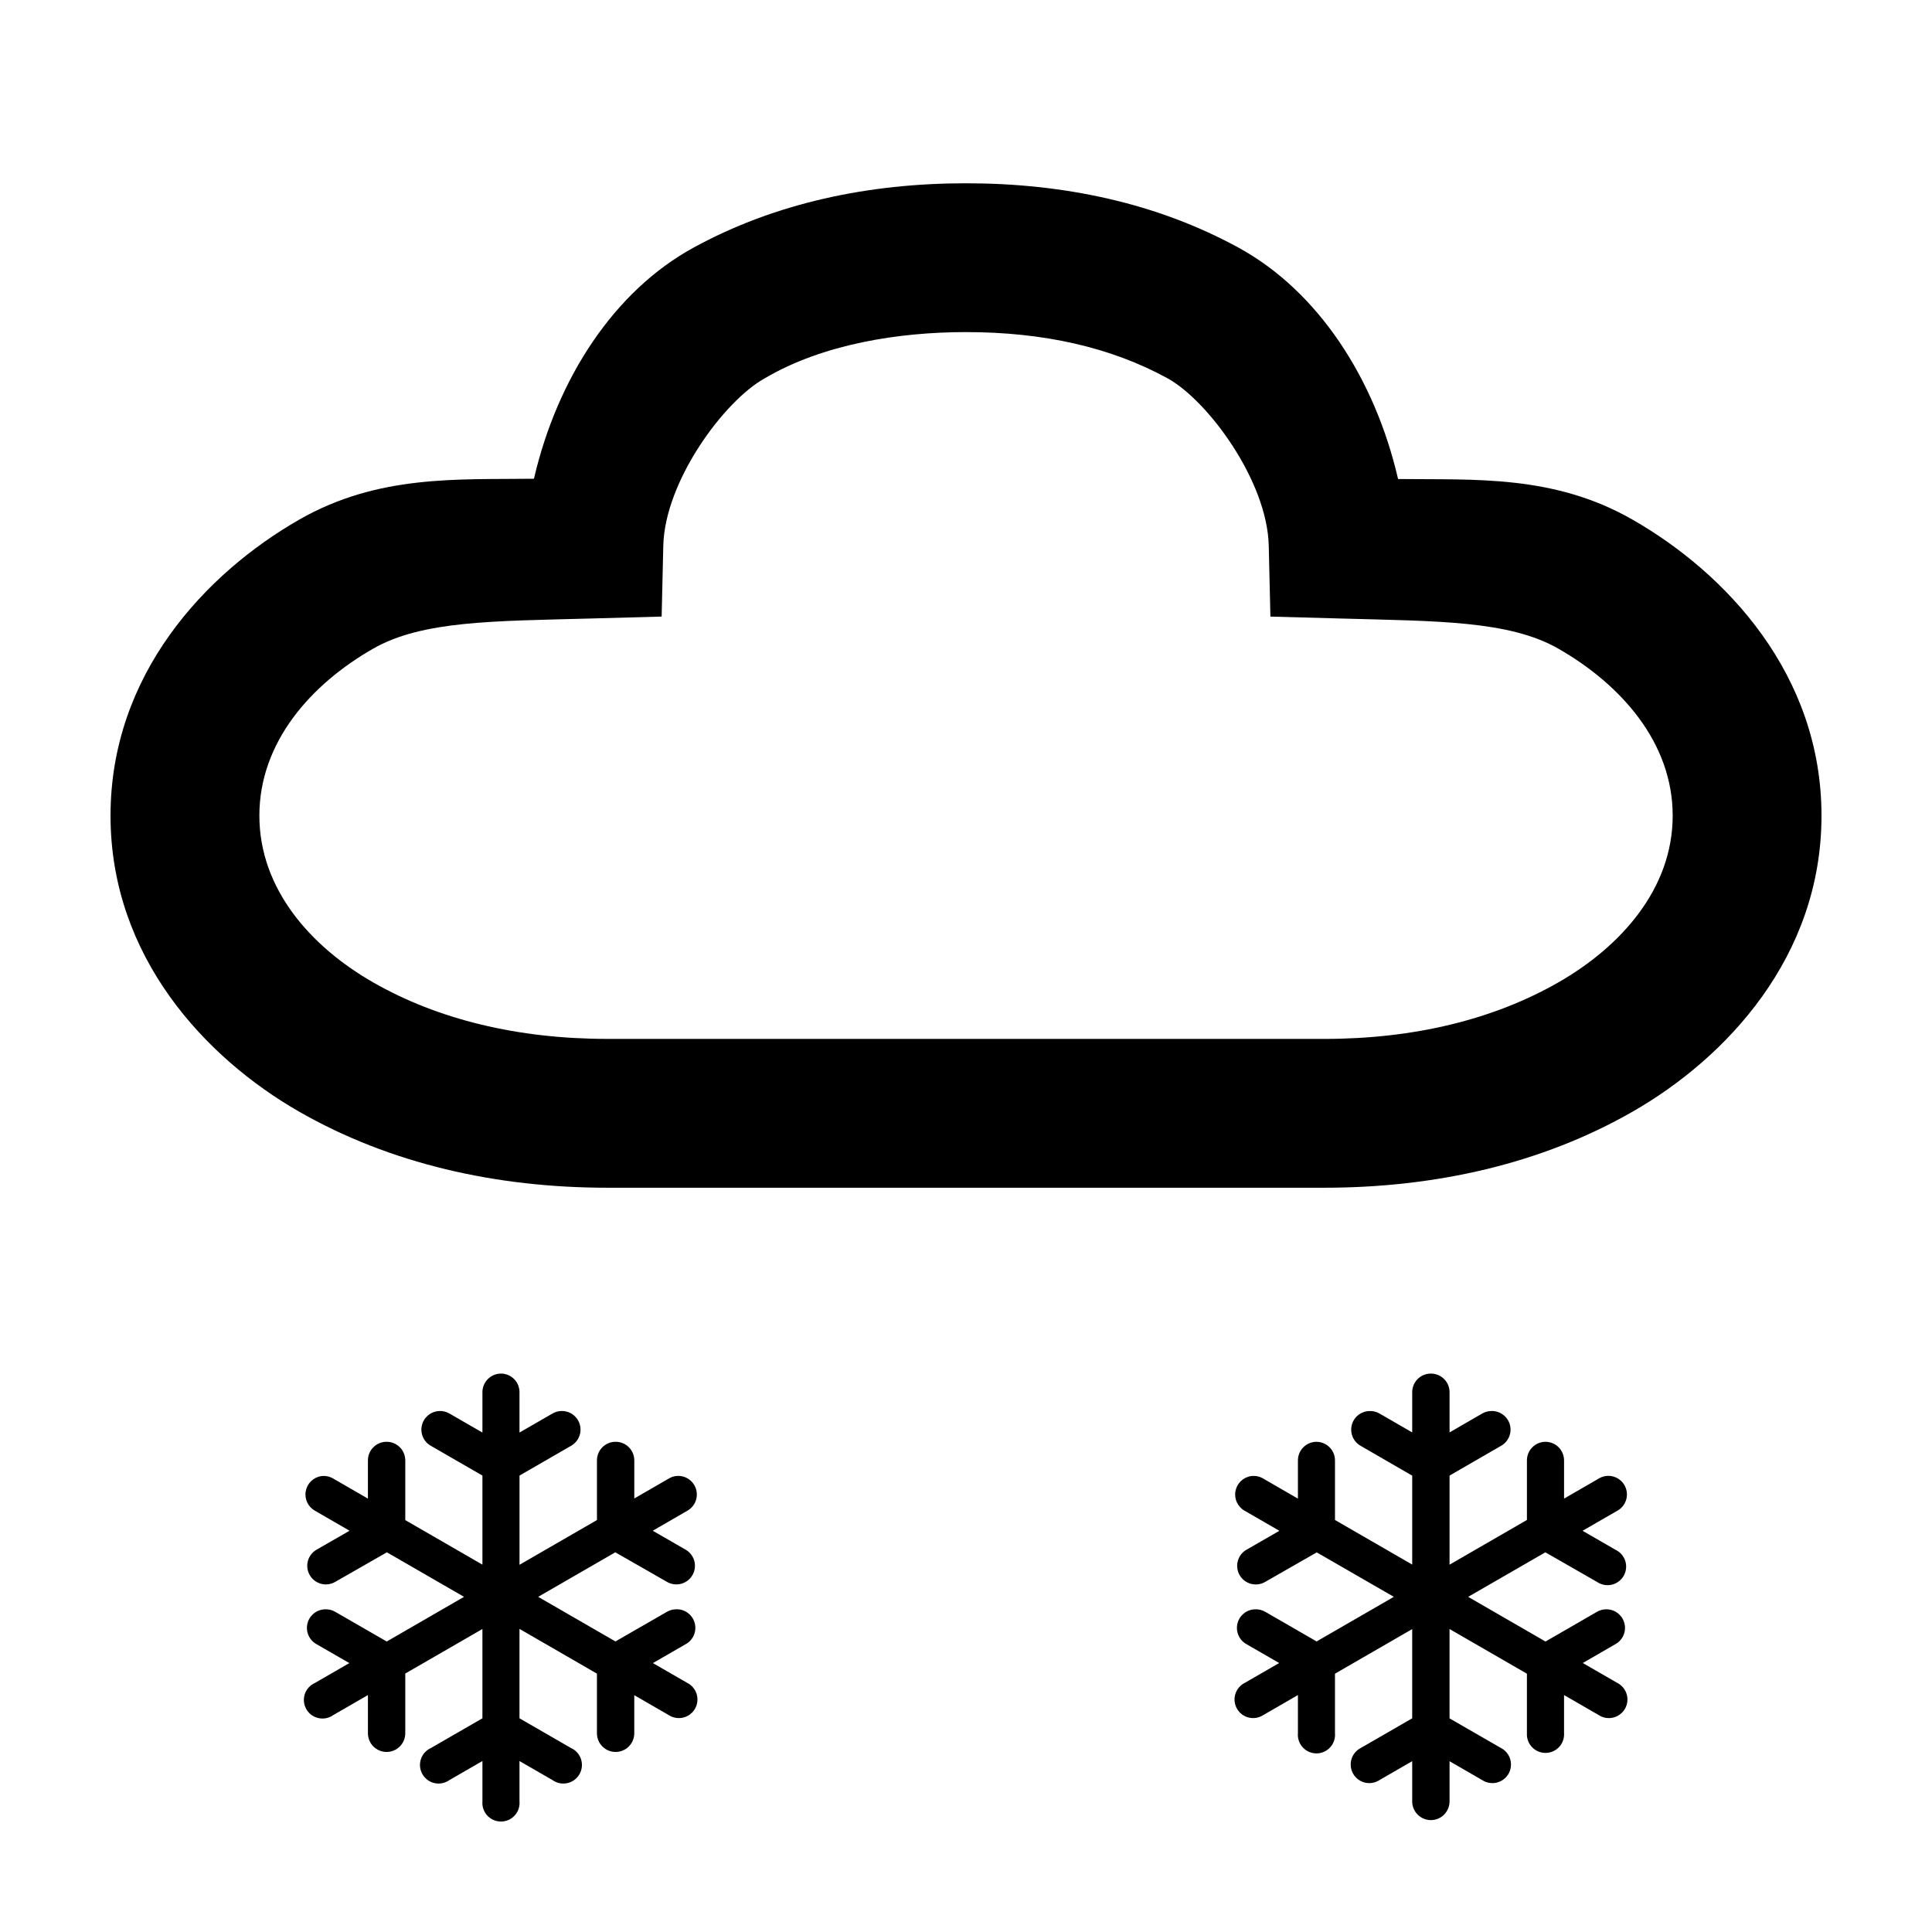
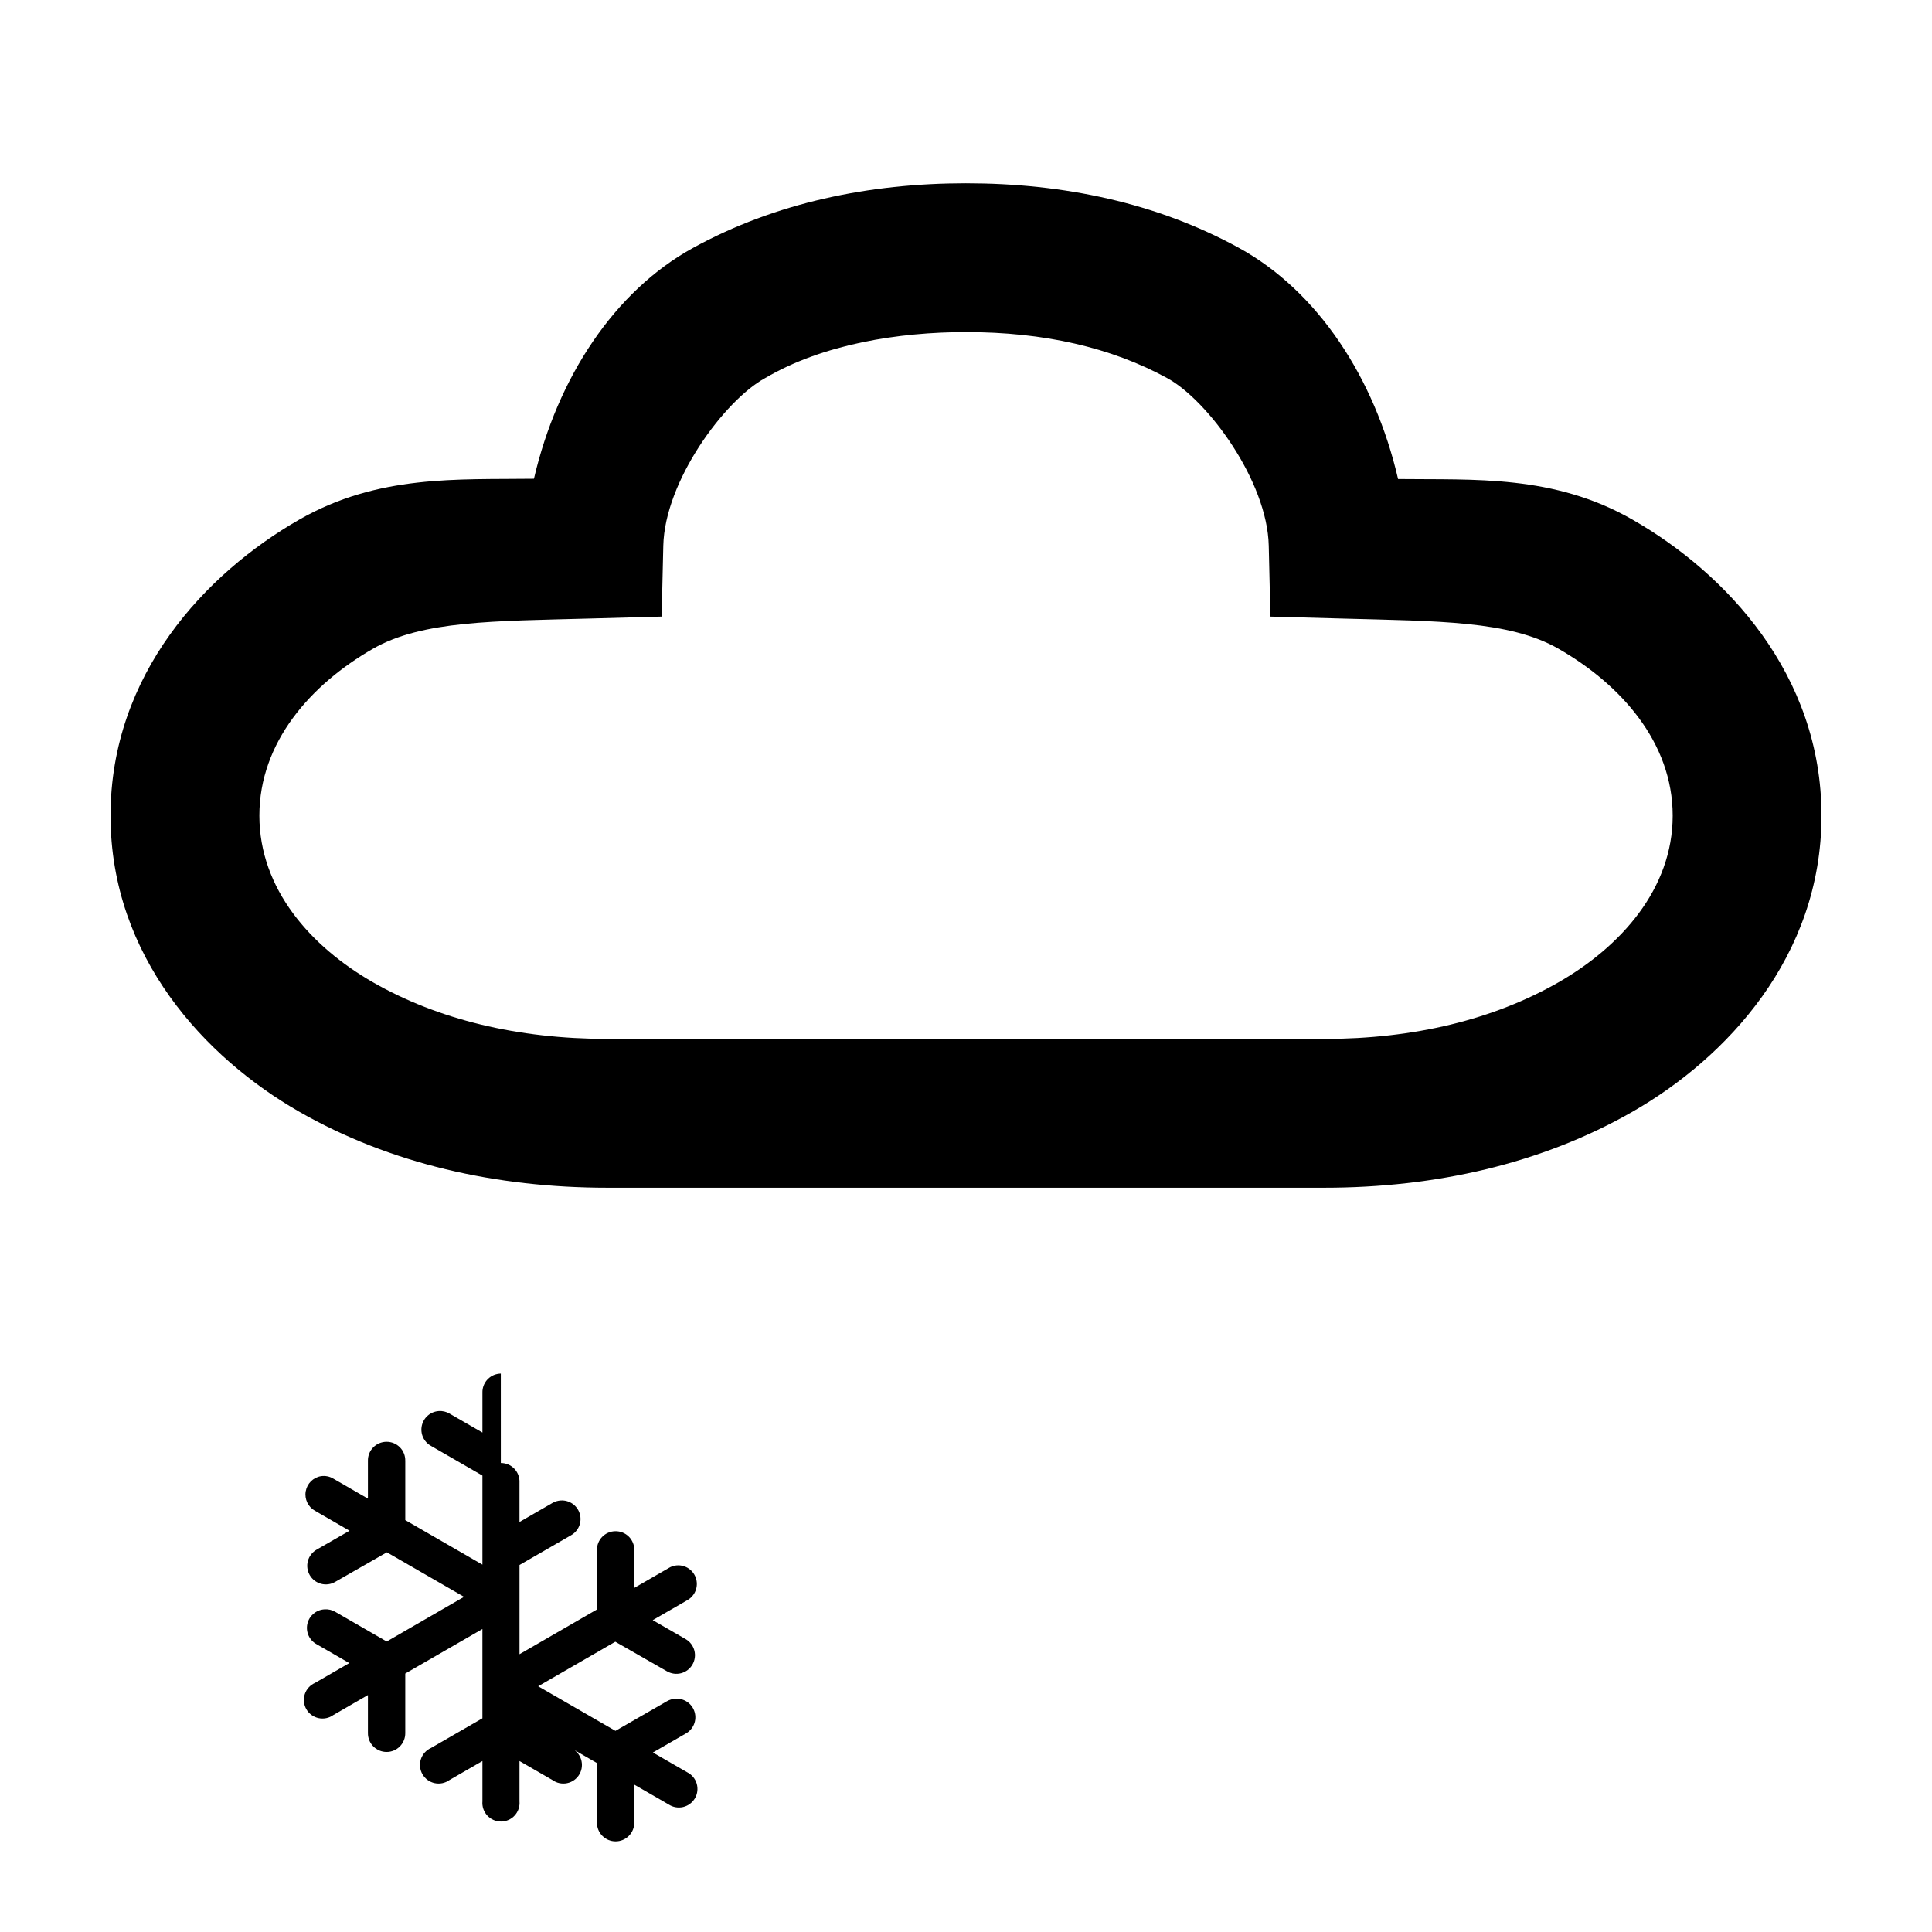
<svg xmlns="http://www.w3.org/2000/svg" fill="#000000" width="800px" height="800px" version="1.1" viewBox="144 144 512 512">
  <g>
-     <path d="m276.72 508.01c-0.168 0.004-0.336 0.02-0.5 0.039-2.539 0.289-4.438 2.473-4.371 5.023v10.57l-8.742-5.043c-0.855-0.496-1.844-0.727-2.828-0.656-2.188 0.148-4.016 1.719-4.488 3.856-0.473 2.141 0.523 4.336 2.445 5.387l13.613 7.856v23.605l-20.445-11.801v-15.73h-0.004c0.027-1.34-0.492-2.637-1.441-3.582-0.949-0.949-2.242-1.469-3.582-1.445-1.312 0.016-2.566 0.555-3.481 1.5-0.918 0.941-1.418 2.211-1.391 3.527v10.031l-9.164-5.293c-0.98-0.594-2.141-0.824-3.273-0.656-2.066 0.344-3.688 1.953-4.047 4.016-0.359 2.062 0.621 4.129 2.449 5.148l9.164 5.297-8.742 5.023c-1.133 0.656-1.961 1.734-2.301 3-0.336 1.266-0.156 2.613 0.5 3.746 0.656 1.133 1.738 1.957 3.004 2.293s2.613 0.152 3.746-0.508l13.688-7.836 20.445 11.801-20.484 11.84-13.652-7.875h0.004c-0.855-0.496-1.844-0.723-2.832-0.652-2.195 0.113-4.055 1.676-4.543 3.82-0.492 2.144 0.496 4.359 2.426 5.418l8.684 5.008-9.105 5.258c-1.277 0.562-2.258 1.641-2.695 2.969-0.434 1.328-0.289 2.777 0.406 3.988 0.695 1.211 1.871 2.074 3.234 2.367 1.367 0.297 2.793 0 3.926-0.816l9.164-5.293v10.09-0.004c-0.012 1.32 0.504 2.59 1.434 3.527 0.93 0.938 2.195 1.465 3.516 1.465 1.32 0 2.582-0.527 3.512-1.465s1.445-2.207 1.434-3.527v-15.789l20.445-11.801v23.664l-13.613 7.856h0.004c-1.277 0.562-2.254 1.645-2.691 2.969-0.434 1.328-0.289 2.777 0.406 3.988 0.691 1.211 1.867 2.074 3.234 2.367 1.363 0.297 2.789 0 3.922-0.816l8.742-5.043v10.668c-0.125 1.375 0.336 2.742 1.27 3.766 0.934 1.02 2.254 1.602 3.641 1.602 1.383 0 2.703-0.582 3.637-1.602 0.934-1.023 1.395-2.391 1.273-3.766v-10.664l8.742 5.043-0.004-0.004c1.133 0.816 2.559 1.113 3.926 0.816 1.363-0.293 2.539-1.156 3.231-2.367 0.695-1.211 0.844-2.66 0.406-3.988-0.434-1.324-1.414-2.406-2.691-2.969l-13.613-7.856v-23.699l20.523 11.859v15.77l0.004-0.004c-0.012 1.32 0.504 2.59 1.434 3.527 0.93 0.938 2.195 1.465 3.512 1.465 1.32 0 2.586-0.527 3.516-1.465s1.445-2.207 1.434-3.527v-10.051l9.105 5.258c1.133 0.742 2.519 0.988 3.84 0.68 1.316-0.312 2.449-1.148 3.133-2.32 0.68-1.172 0.848-2.57 0.465-3.871-0.383-1.297-1.281-2.383-2.488-2.996l-9.125-5.258 8.684-5.008c2.047-1.113 3.035-3.512 2.363-5.746-0.668-2.231-2.812-3.691-5.137-3.492-0.766 0.043-1.512 0.27-2.176 0.652l-13.652 7.856-20.484-11.82 20.445-11.801 13.688 7.836h0.004c1.133 0.66 2.481 0.84 3.746 0.508 1.266-0.336 2.348-1.16 3.004-2.293 0.656-1.133 0.836-2.481 0.5-3.746-0.34-1.266-1.168-2.344-2.301-3l-8.723-5.023 9.164-5.293v-0.004c2.09-1.168 3.039-3.672 2.246-5.934s-3.098-3.625-5.461-3.231c-0.613 0.105-1.203 0.328-1.73 0.656l-9.105 5.258v-9.992l-0.004-0.004c0.027-1.34-0.492-2.633-1.441-3.582-0.949-0.949-2.242-1.469-3.582-1.445-1.316 0.016-2.57 0.555-3.484 1.5-0.914 0.941-1.414 2.211-1.387 3.527v15.711l-20.523 11.859v-23.645l13.613-7.856h-0.004c2.027-1.109 3.012-3.481 2.363-5.703-0.648-2.219-2.75-3.691-5.059-3.539-0.766 0.047-1.512 0.273-2.176 0.656l-8.742 5.043v-10.57l0.004 0.004c0.035-1.336-0.473-2.625-1.402-3.582-0.934-0.953-2.215-1.488-3.547-1.484z" />
-     <path d="m523.2 508.01c-0.199 0.004-0.398 0.016-0.598 0.039-2.531 0.297-4.418 2.477-4.352 5.023v10.531l-8.664-5.004v0.004c-0.859-0.504-1.855-0.73-2.848-0.656-2.195 0.125-4.047 1.688-4.531 3.828-0.488 2.144 0.504 4.356 2.43 5.414l13.613 7.875v23.566l-20.465-11.82v-15.691c0.023-1.328-0.484-2.609-1.418-3.555-0.93-0.945-2.203-1.477-3.531-1.473-1.312 0.016-2.566 0.555-3.481 1.5-0.918 0.941-1.418 2.211-1.391 3.527v10.031l-9.164-5.293v-0.004c-1.004-0.609-2.191-0.844-3.352-0.656-2.062 0.344-3.688 1.957-4.047 4.016-0.359 2.062 0.621 4.129 2.449 5.152l9.203 5.312-8.703 5.008v-0.004c-1.141 0.652-1.977 1.73-2.32 3-0.34 1.27-0.164 2.625 0.496 3.762 0.66 1.137 1.746 1.961 3.019 2.293 1.27 0.332 2.621 0.145 3.754-0.523l13.652-7.816 20.43 11.781-20.465 11.82-13.613-7.856-0.004 0.004c-0.855-0.5-1.844-0.727-2.832-0.656-2.195 0.113-4.055 1.676-4.543 3.82-0.492 2.148 0.496 4.359 2.426 5.422l8.645 4.988-9.145 5.277v-0.004c-1.207 0.613-2.106 1.699-2.488 3-0.383 1.297-0.211 2.699 0.469 3.867 0.68 1.172 1.812 2.012 3.129 2.32 1.32 0.312 2.707 0.066 3.84-0.68l9.164-5.293v10.09c-0.125 1.379 0.336 2.746 1.273 3.766 0.934 1.023 2.254 1.605 3.637 1.605 1.383 0 2.703-0.582 3.637-1.605 0.934-1.02 1.395-2.387 1.273-3.766v-15.75l20.465-11.82v23.645l-13.613 7.856v-0.004c-1.203 0.617-2.106 1.699-2.488 3-0.379 1.301-0.211 2.699 0.469 3.871 0.68 1.168 1.812 2.008 3.133 2.32 1.316 0.309 2.703 0.062 3.836-0.68l8.664-5.004v10.629-0.004c-0.012 1.32 0.504 2.59 1.434 3.527s2.195 1.465 3.516 1.465 2.586-0.527 3.512-1.465c0.93-0.938 1.445-2.207 1.438-3.527v-10.609l8.645 4.988c1.129 0.742 2.519 0.988 3.836 0.68 1.32-0.312 2.449-1.152 3.133-2.32 0.68-1.172 0.848-2.57 0.465-3.871-0.379-1.301-1.281-2.383-2.488-3l-13.594-7.836v-23.68l20.504 11.84v15.75h0.004c-0.09 1.359 0.391 2.691 1.324 3.688 0.93 0.992 2.231 1.555 3.594 1.555s2.664-0.562 3.598-1.555c0.93-0.996 1.41-2.328 1.32-3.688v-10.09l9.164 5.293h0.004c1.129 0.746 2.519 0.992 3.836 0.68 1.316-0.309 2.449-1.148 3.133-2.32 0.68-1.168 0.848-2.57 0.465-3.867-0.383-1.301-1.281-2.387-2.488-3l-9.145-5.277 8.625-4.988v0.004c2.023-1.109 3.008-3.477 2.363-5.695-0.641-2.215-2.734-3.691-5.039-3.547-0.773 0.043-1.523 0.266-2.195 0.656l-13.633 7.875-20.504-11.84 20.465-11.801 13.668 7.836 0.004-0.004c1.137 0.785 2.551 1.059 3.898 0.754 1.348-0.309 2.504-1.164 3.188-2.363 0.684-1.199 0.836-2.633 0.414-3.945-0.422-1.316-1.375-2.394-2.629-2.977l-8.684-5.008 9.203-5.312v0.004c2.117-1.168 3.078-3.699 2.262-5.977-0.812-2.277-3.156-3.629-5.535-3.191-0.594 0.117-1.16 0.336-1.672 0.656l-9.164 5.293v-10.031l-0.004 0.004c0.027-1.328-0.484-2.609-1.414-3.555s-2.203-1.477-3.531-1.473c-1.316 0.012-2.578 0.547-3.496 1.492-0.918 0.945-1.422 2.215-1.395 3.535v15.691l-20.504 11.84v-23.605l13.594-7.856h-0.004c2.043-1.113 3.031-3.504 2.367-5.734-0.668-2.231-2.801-3.691-5.117-3.508-0.773 0.043-1.527 0.27-2.195 0.656l-8.645 5.004v-10.531c0.035-1.332-0.473-2.625-1.402-3.578-0.934-0.953-2.215-1.488-3.547-1.484z" />
+     <path d="m276.72 508.01c-0.168 0.004-0.336 0.02-0.5 0.039-2.539 0.289-4.438 2.473-4.371 5.023v10.57l-8.742-5.043c-0.855-0.496-1.844-0.727-2.828-0.656-2.188 0.148-4.016 1.719-4.488 3.856-0.473 2.141 0.523 4.336 2.445 5.387l13.613 7.856v23.605l-20.445-11.801v-15.73h-0.004c0.027-1.34-0.492-2.637-1.441-3.582-0.949-0.949-2.242-1.469-3.582-1.445-1.312 0.016-2.566 0.555-3.481 1.5-0.918 0.941-1.418 2.211-1.391 3.527v10.031l-9.164-5.293c-0.98-0.594-2.141-0.824-3.273-0.656-2.066 0.344-3.688 1.953-4.047 4.016-0.359 2.062 0.621 4.129 2.449 5.148l9.164 5.297-8.742 5.023c-1.133 0.656-1.961 1.734-2.301 3-0.336 1.266-0.156 2.613 0.5 3.746 0.656 1.133 1.738 1.957 3.004 2.293s2.613 0.152 3.746-0.508l13.688-7.836 20.445 11.801-20.484 11.84-13.652-7.875h0.004c-0.855-0.496-1.844-0.723-2.832-0.652-2.195 0.113-4.055 1.676-4.543 3.82-0.492 2.144 0.496 4.359 2.426 5.418l8.684 5.008-9.105 5.258c-1.277 0.562-2.258 1.641-2.695 2.969-0.434 1.328-0.289 2.777 0.406 3.988 0.695 1.211 1.871 2.074 3.234 2.367 1.367 0.297 2.793 0 3.926-0.816l9.164-5.293v10.09-0.004c-0.012 1.32 0.504 2.59 1.434 3.527 0.93 0.938 2.195 1.465 3.516 1.465 1.32 0 2.582-0.527 3.512-1.465s1.445-2.207 1.434-3.527v-15.789l20.445-11.801v23.664l-13.613 7.856h0.004c-1.277 0.562-2.254 1.645-2.691 2.969-0.434 1.328-0.289 2.777 0.406 3.988 0.691 1.211 1.867 2.074 3.234 2.367 1.363 0.297 2.789 0 3.922-0.816l8.742-5.043v10.668c-0.125 1.375 0.336 2.742 1.27 3.766 0.934 1.02 2.254 1.602 3.641 1.602 1.383 0 2.703-0.582 3.637-1.602 0.934-1.023 1.395-2.391 1.273-3.766v-10.664l8.742 5.043-0.004-0.004c1.133 0.816 2.559 1.113 3.926 0.816 1.363-0.293 2.539-1.156 3.231-2.367 0.695-1.211 0.844-2.66 0.406-3.988-0.434-1.324-1.414-2.406-2.691-2.969l-13.613-7.856l20.523 11.859v15.77l0.004-0.004c-0.012 1.32 0.504 2.59 1.434 3.527 0.93 0.938 2.195 1.465 3.512 1.465 1.32 0 2.586-0.527 3.516-1.465s1.445-2.207 1.434-3.527v-10.051l9.105 5.258c1.133 0.742 2.519 0.988 3.84 0.68 1.316-0.312 2.449-1.148 3.133-2.32 0.68-1.172 0.848-2.57 0.465-3.871-0.383-1.297-1.281-2.383-2.488-2.996l-9.125-5.258 8.684-5.008c2.047-1.113 3.035-3.512 2.363-5.746-0.668-2.231-2.812-3.691-5.137-3.492-0.766 0.043-1.512 0.27-2.176 0.652l-13.652 7.856-20.484-11.82 20.445-11.801 13.688 7.836h0.004c1.133 0.66 2.481 0.84 3.746 0.508 1.266-0.336 2.348-1.16 3.004-2.293 0.656-1.133 0.836-2.481 0.5-3.746-0.34-1.266-1.168-2.344-2.301-3l-8.723-5.023 9.164-5.293v-0.004c2.09-1.168 3.039-3.672 2.246-5.934s-3.098-3.625-5.461-3.231c-0.613 0.105-1.203 0.328-1.73 0.656l-9.105 5.258v-9.992l-0.004-0.004c0.027-1.34-0.492-2.633-1.441-3.582-0.949-0.949-2.242-1.469-3.582-1.445-1.316 0.016-2.57 0.555-3.484 1.5-0.914 0.941-1.414 2.211-1.387 3.527v15.711l-20.523 11.859v-23.645l13.613-7.856h-0.004c2.027-1.109 3.012-3.481 2.363-5.703-0.648-2.219-2.75-3.691-5.059-3.539-0.766 0.047-1.512 0.273-2.176 0.656l-8.742 5.043v-10.57l0.004 0.004c0.035-1.336-0.473-2.625-1.402-3.582-0.934-0.953-2.215-1.488-3.547-1.484z" />
    <path d="m400.04 192.57c-25.754 0-50.555 5.16-72.332 17.102-20.883 11.445-35.984 34.426-42.207 61.199-20.211 0.262-41.285-1.152-62.219 10.844-24.754 14.18-49.992 41.012-49.992 78.445s25.223 64.254 49.992 78.445c24.102 13.805 52.207 20.156 81.719 20.156h189.93c29.512 0 57.617-6.352 81.719-20.156 24.758-14.18 50.066-40.984 50.066-78.445 0-37.457-25.324-64.273-50.066-78.445-20.914-11.98-41.965-10.523-62.145-10.77-6.191-26.789-21.301-49.812-42.207-61.27-21.777-11.938-46.504-17.102-72.258-17.102zm0 39.441c20.477 0 38.359 4.016 53.34 12.227 10.699 5.867 26.465 27.215 26.852 44.391l0.438 18.773 18.703 0.512c25.672 0.707 44.609 0.543 57.633 8.004 16.527 9.469 30.273 24.84 30.273 44.242s-13.762 34.711-30.273 44.172c-17.168 9.832-38.234 14.992-62.07 14.992l-189.93-0.004c-23.836 0-44.977-5.156-62.145-14.992-16.496-9.449-30.125-24.742-30.125-44.172 0-19.43 13.613-34.785 30.125-44.242 13.039-7.473 32.023-7.305 57.707-8.004l18.773-0.512 0.438-18.773c0.391-17.145 16.211-38.516 26.926-44.391 15.379-9.059 35.484-12.227 53.34-12.227z" />
  </g>
</svg>